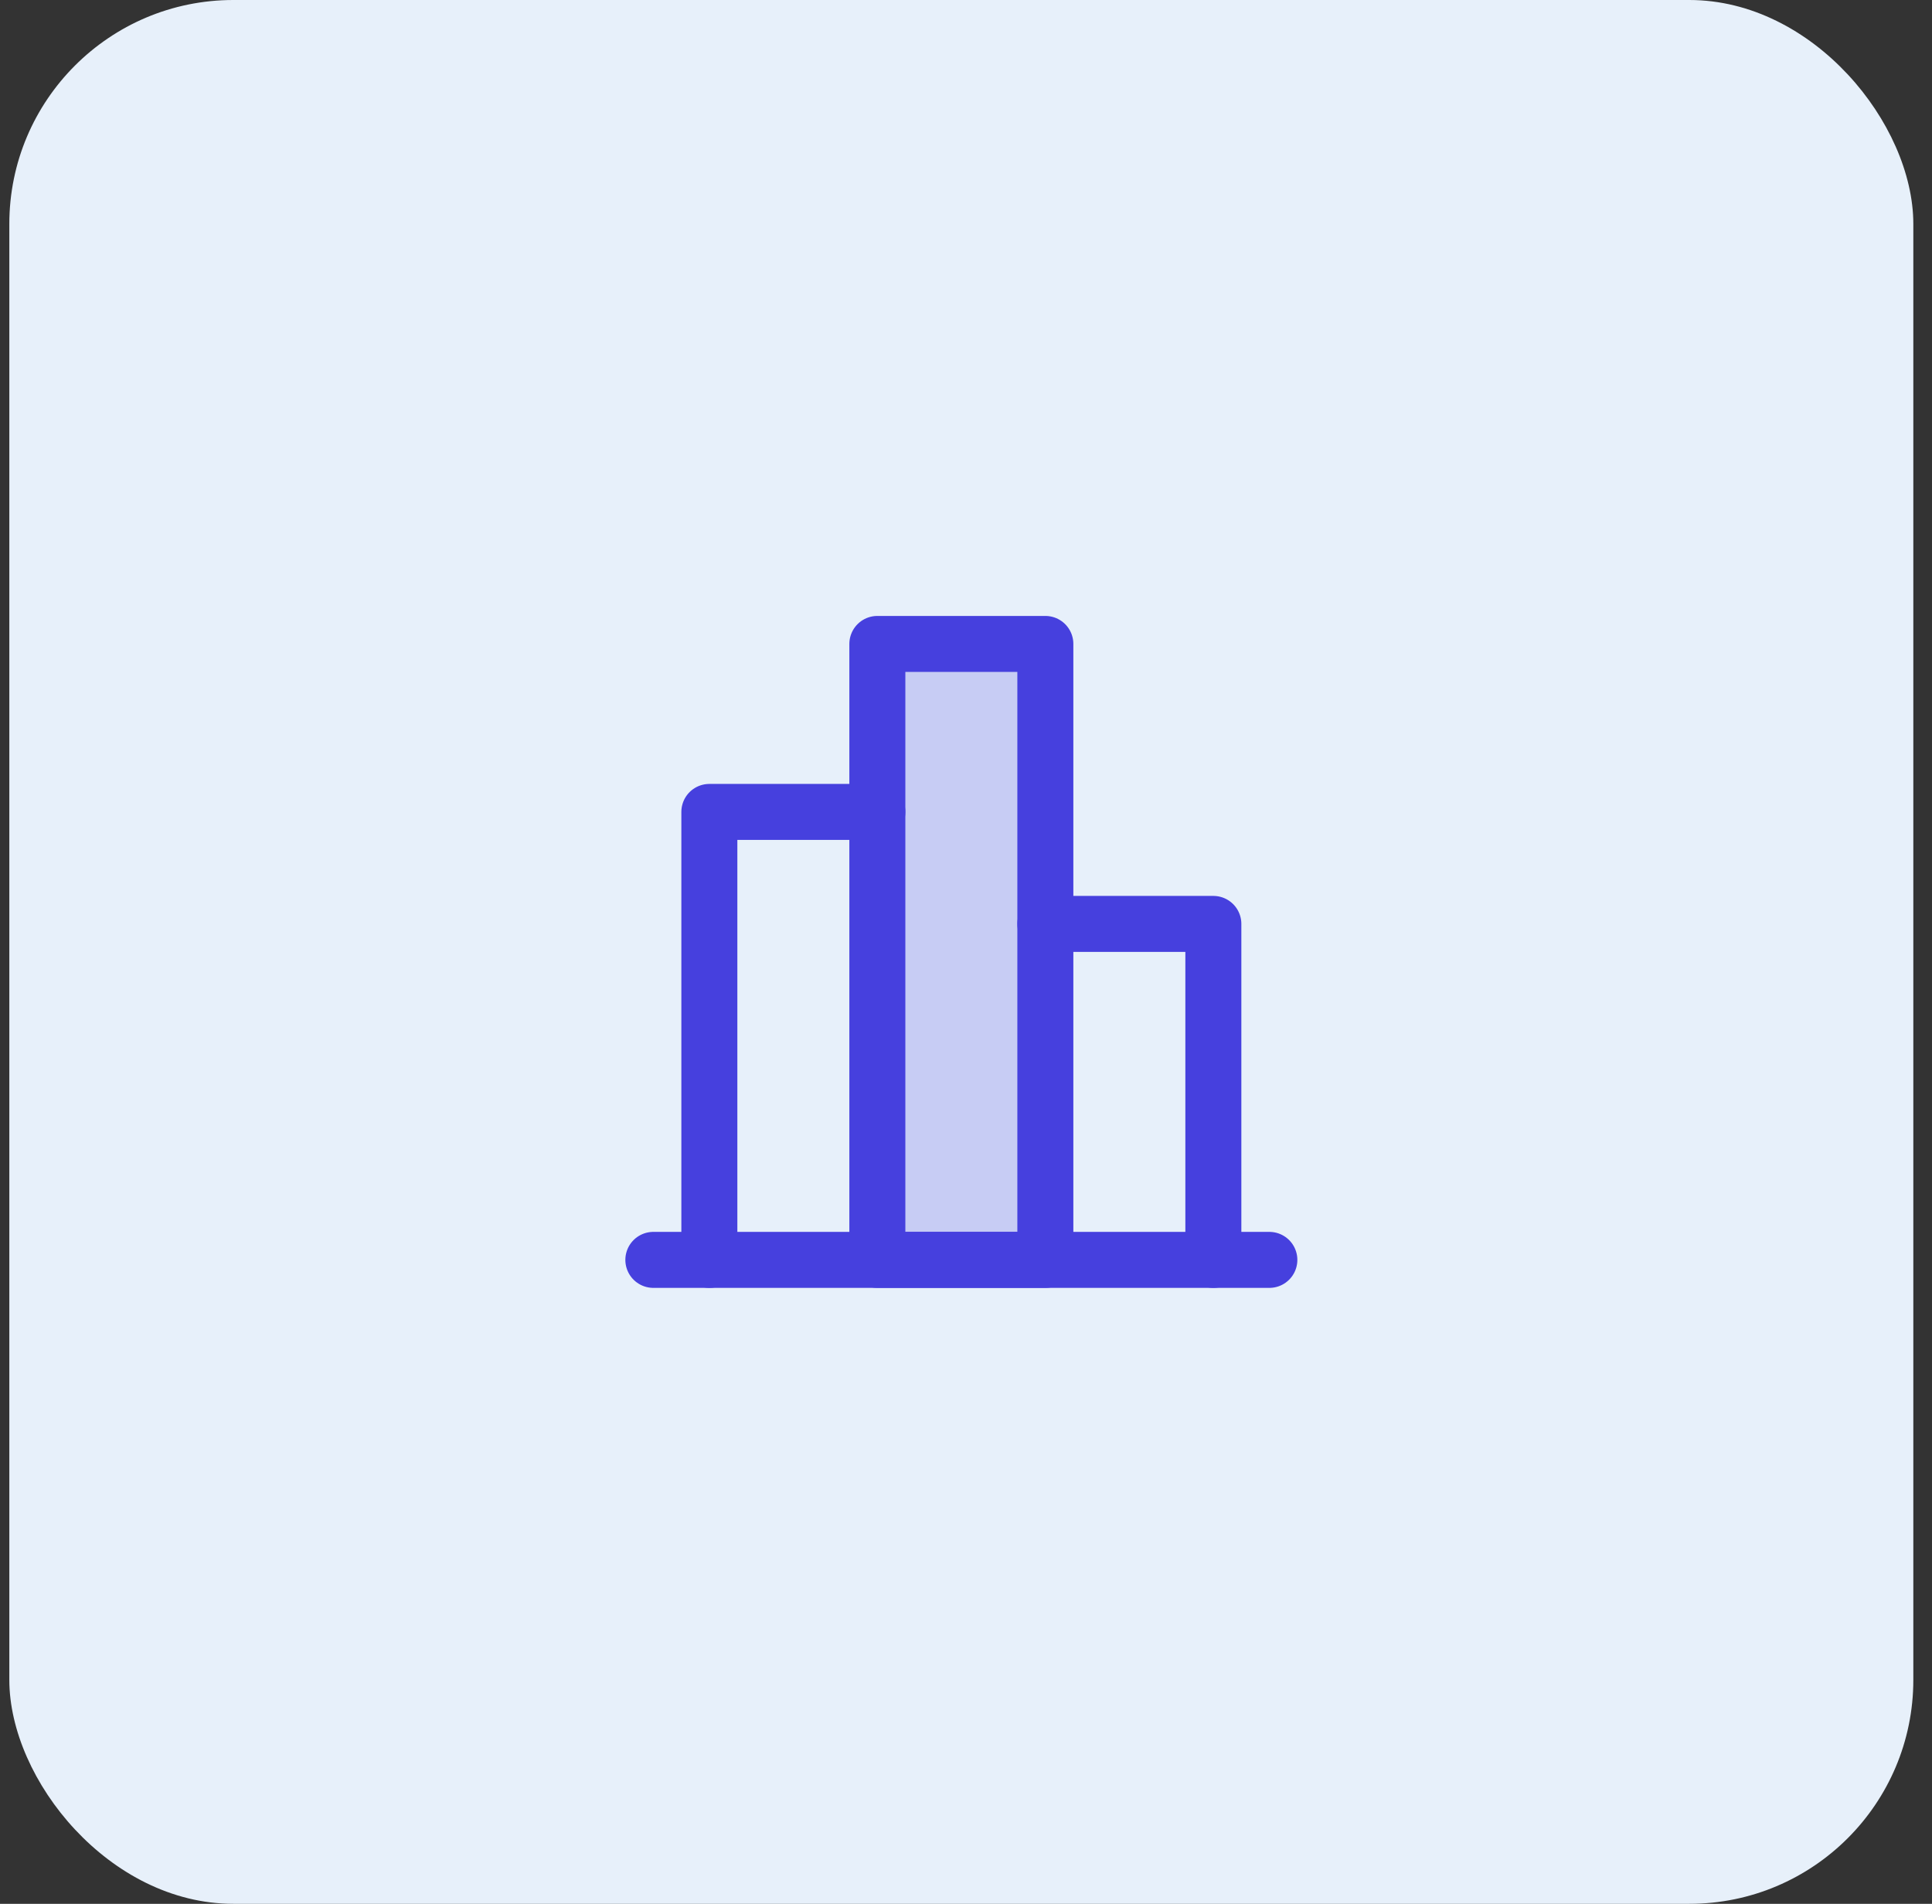
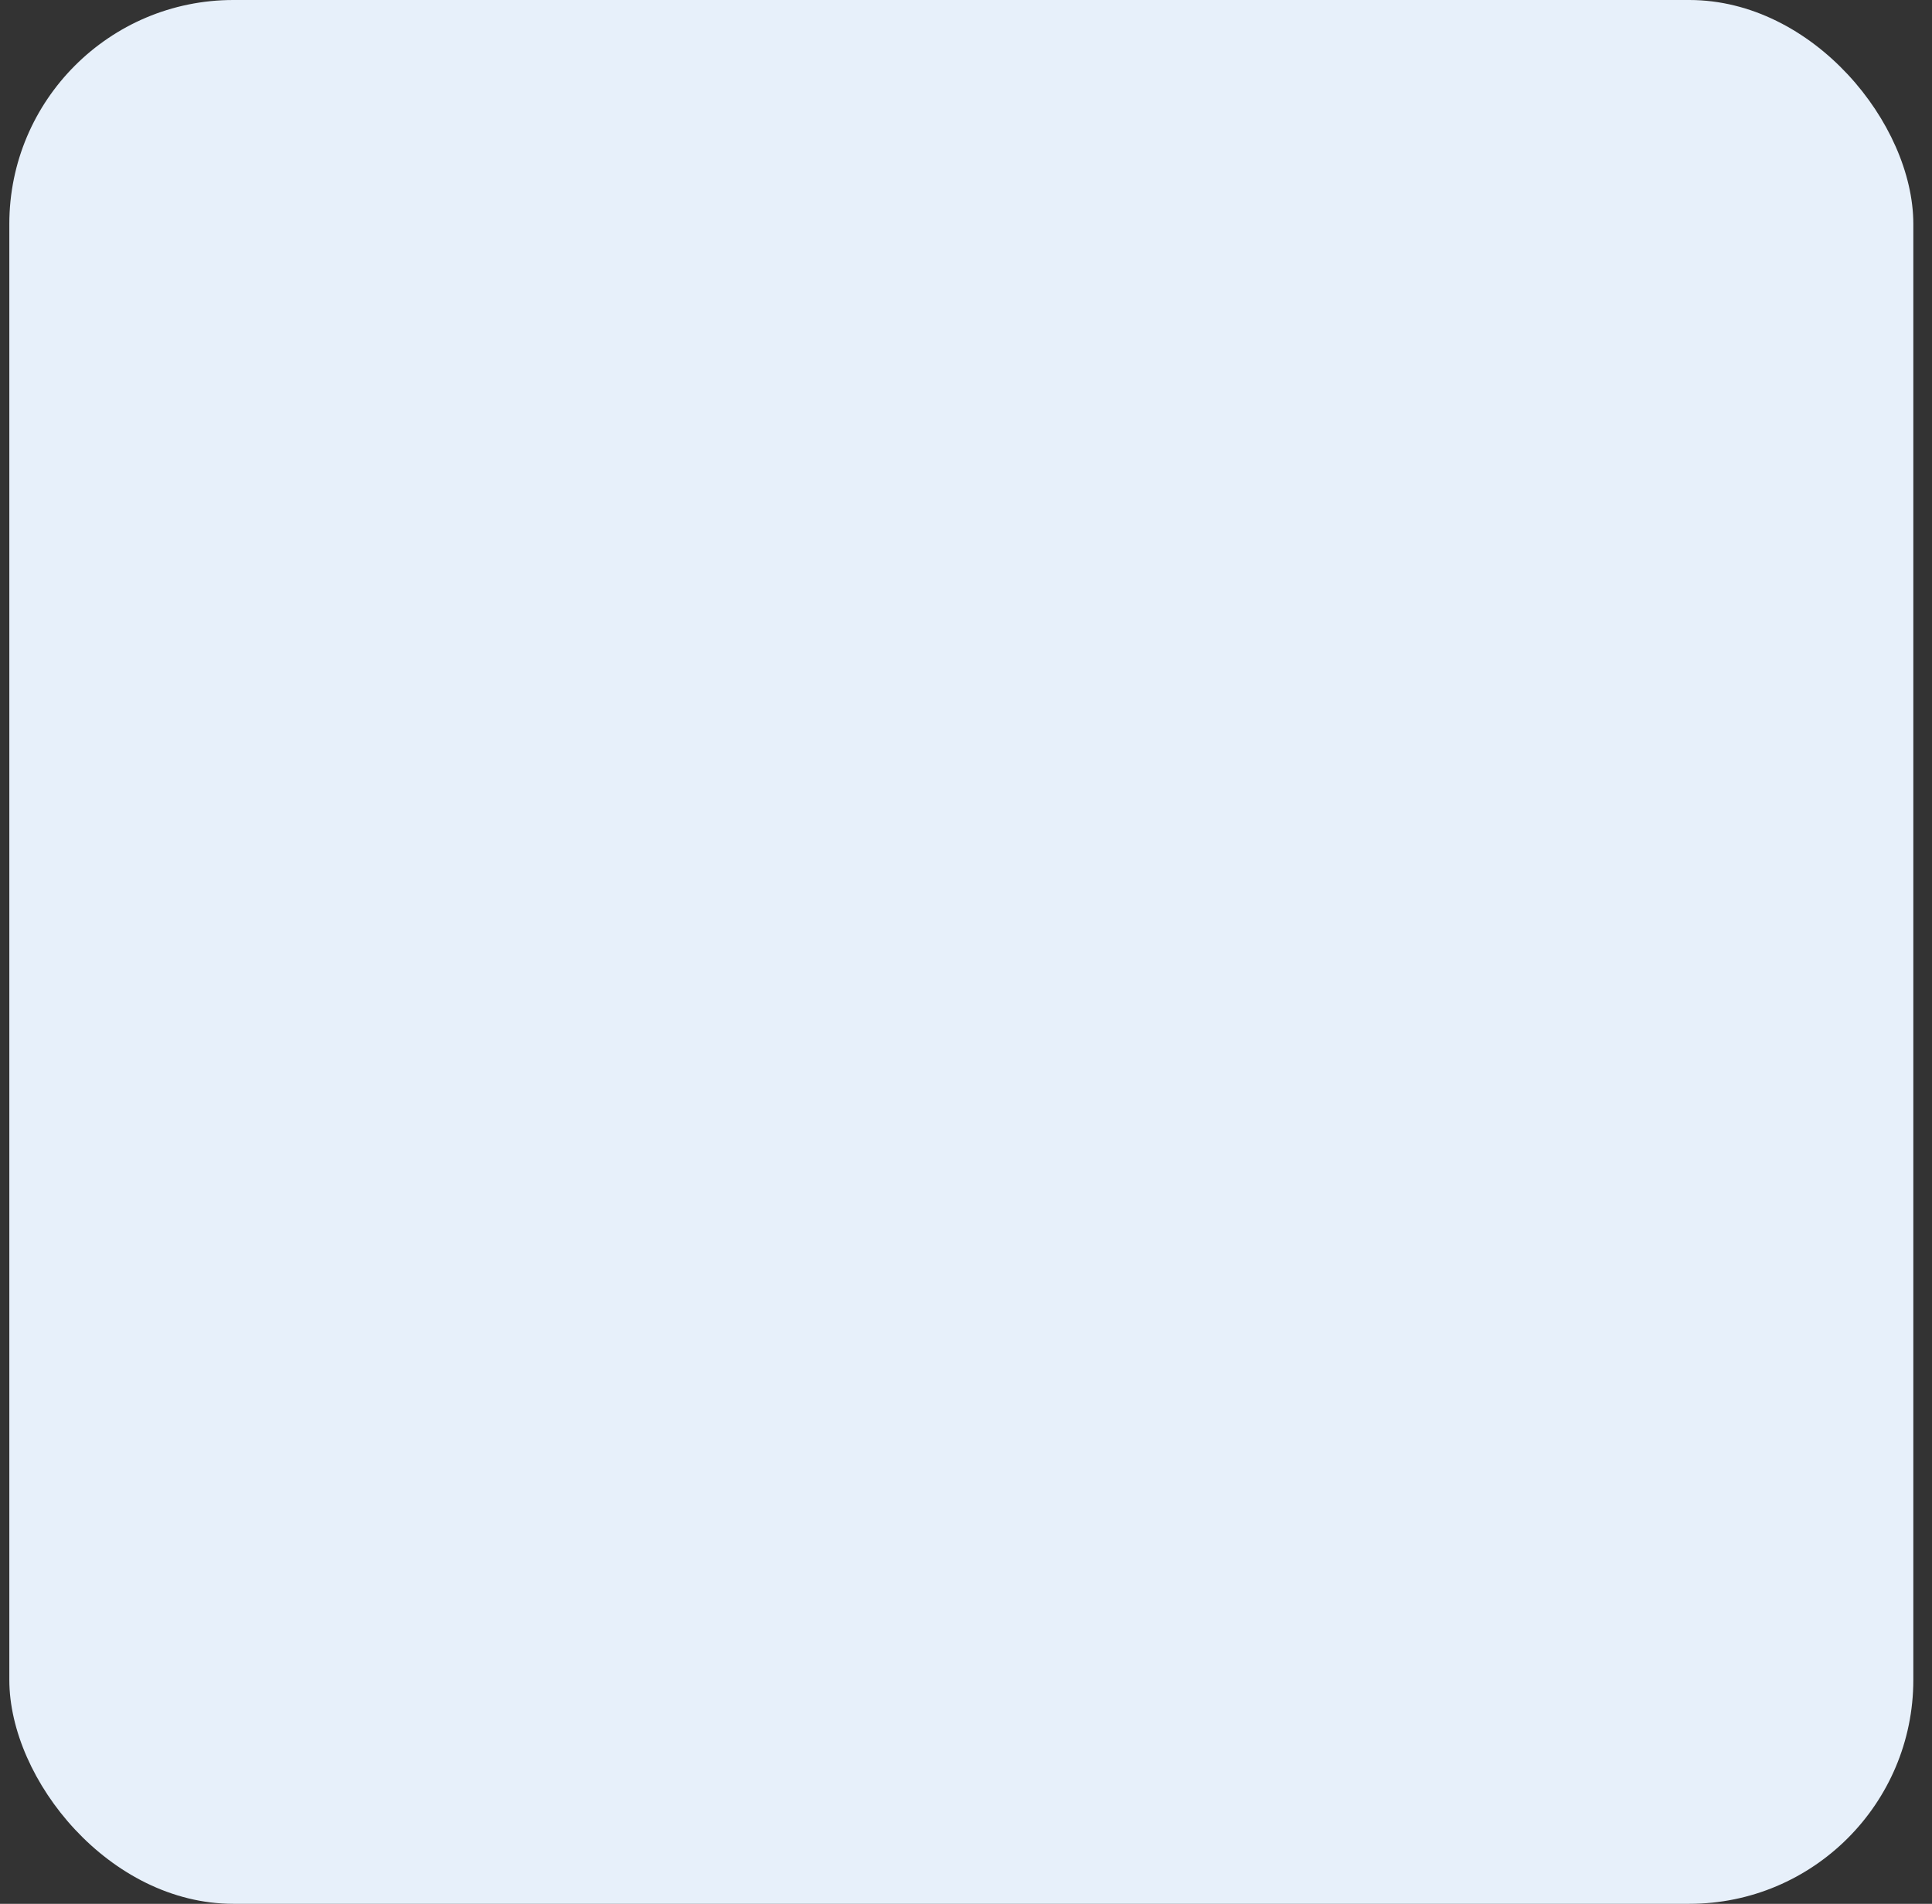
<svg xmlns="http://www.w3.org/2000/svg" width="69" height="68" viewBox="0 0 69 68" fill="none">
  <rect x="0" y="0" width="69" height="68" fill="#333333" stroke="none" />
  <rect x="0.333" width="68" height="68" rx="8" fill="#E7F0FA" />
  <g clip-path="url(#clip0_1_2396)">
-     <path opacity="0.2" d="M31.334 23V45H37.334V23H31.334Z" fill="#4640DE" />
-     <path d="M45.334 45H23.334" stroke="#4640DE" stroke-width="2" stroke-linecap="round" stroke-linejoin="round" />
    <path d="M25.334 45V29H31.334" stroke="#4640DE" stroke-width="2" stroke-linecap="round" stroke-linejoin="round" />
    <path d="M31.334 23V45H37.334V23H31.334Z" stroke="#4640DE" stroke-width="2" stroke-linecap="round" stroke-linejoin="round" />
-     <path d="M37.334 33H43.334V45" stroke="#4640DE" stroke-width="2" stroke-linecap="round" stroke-linejoin="round" />
  </g>
  <defs>
    <clipPath id="clip0_1_2396">
-       <rect width="32" height="32" fill="white" transform="matrix(0 -1 1 0 18.334 50)" />
-     </clipPath>
+       </clipPath>
  </defs>
</svg>